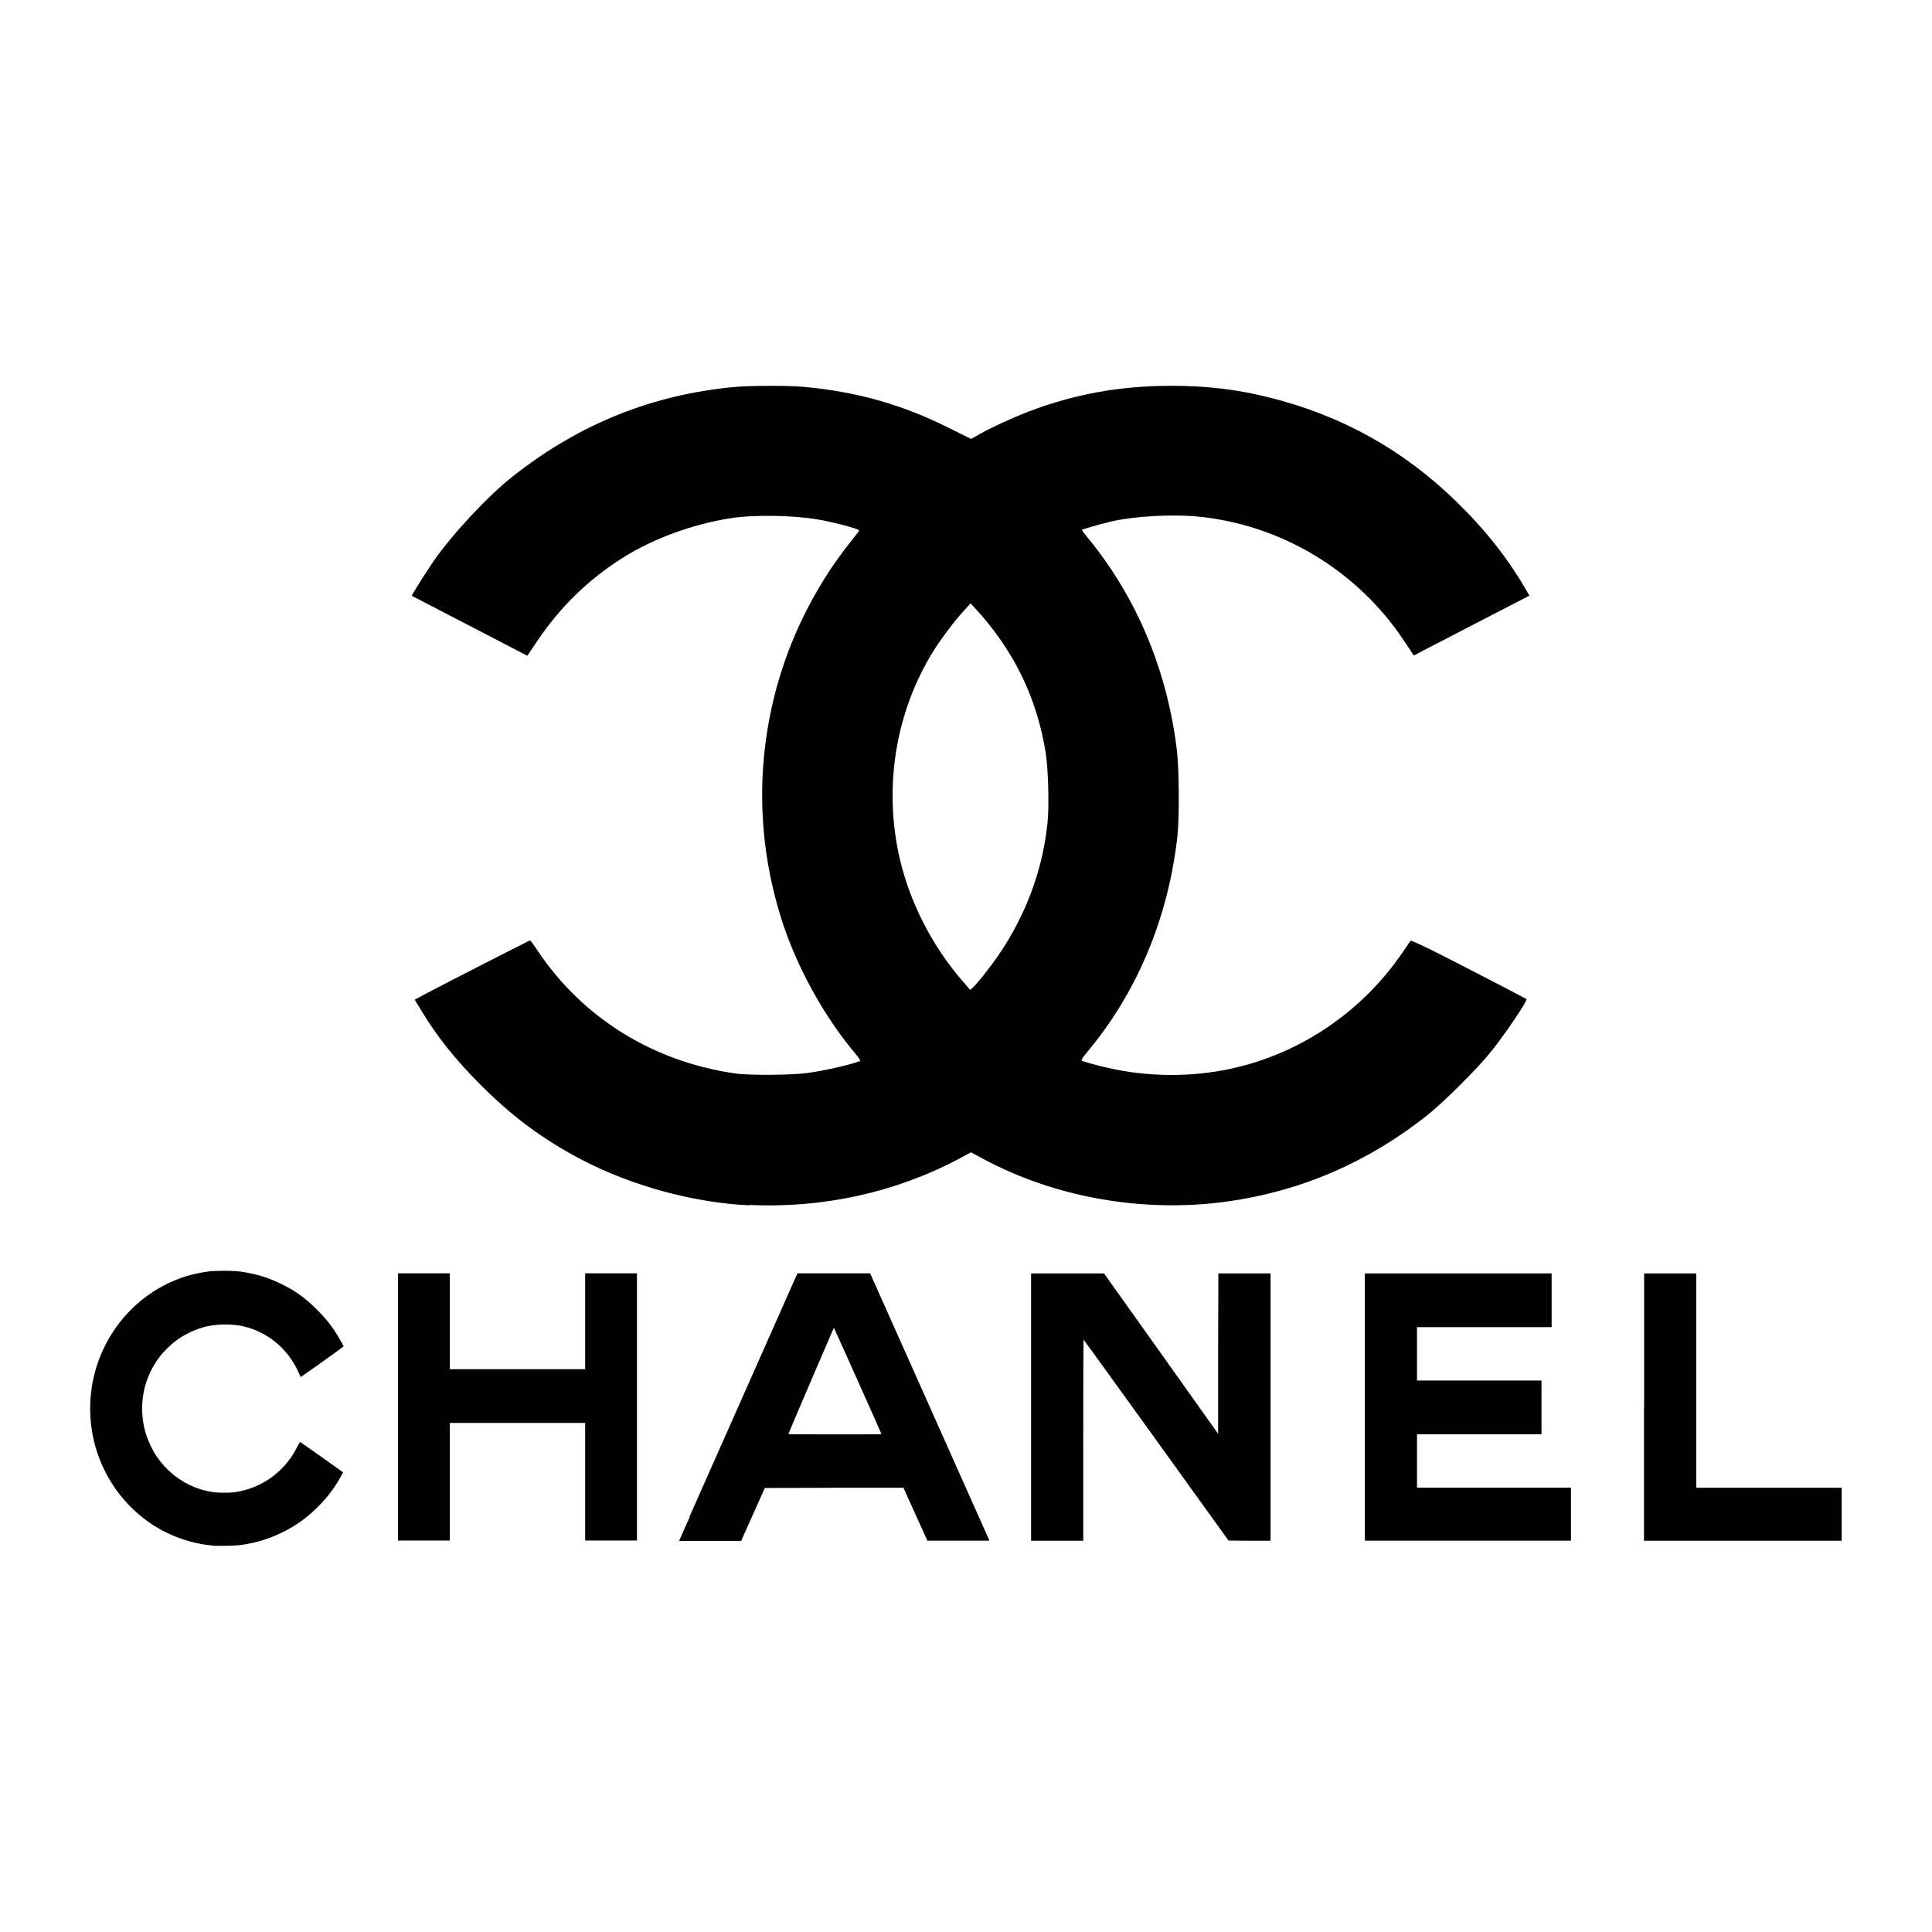
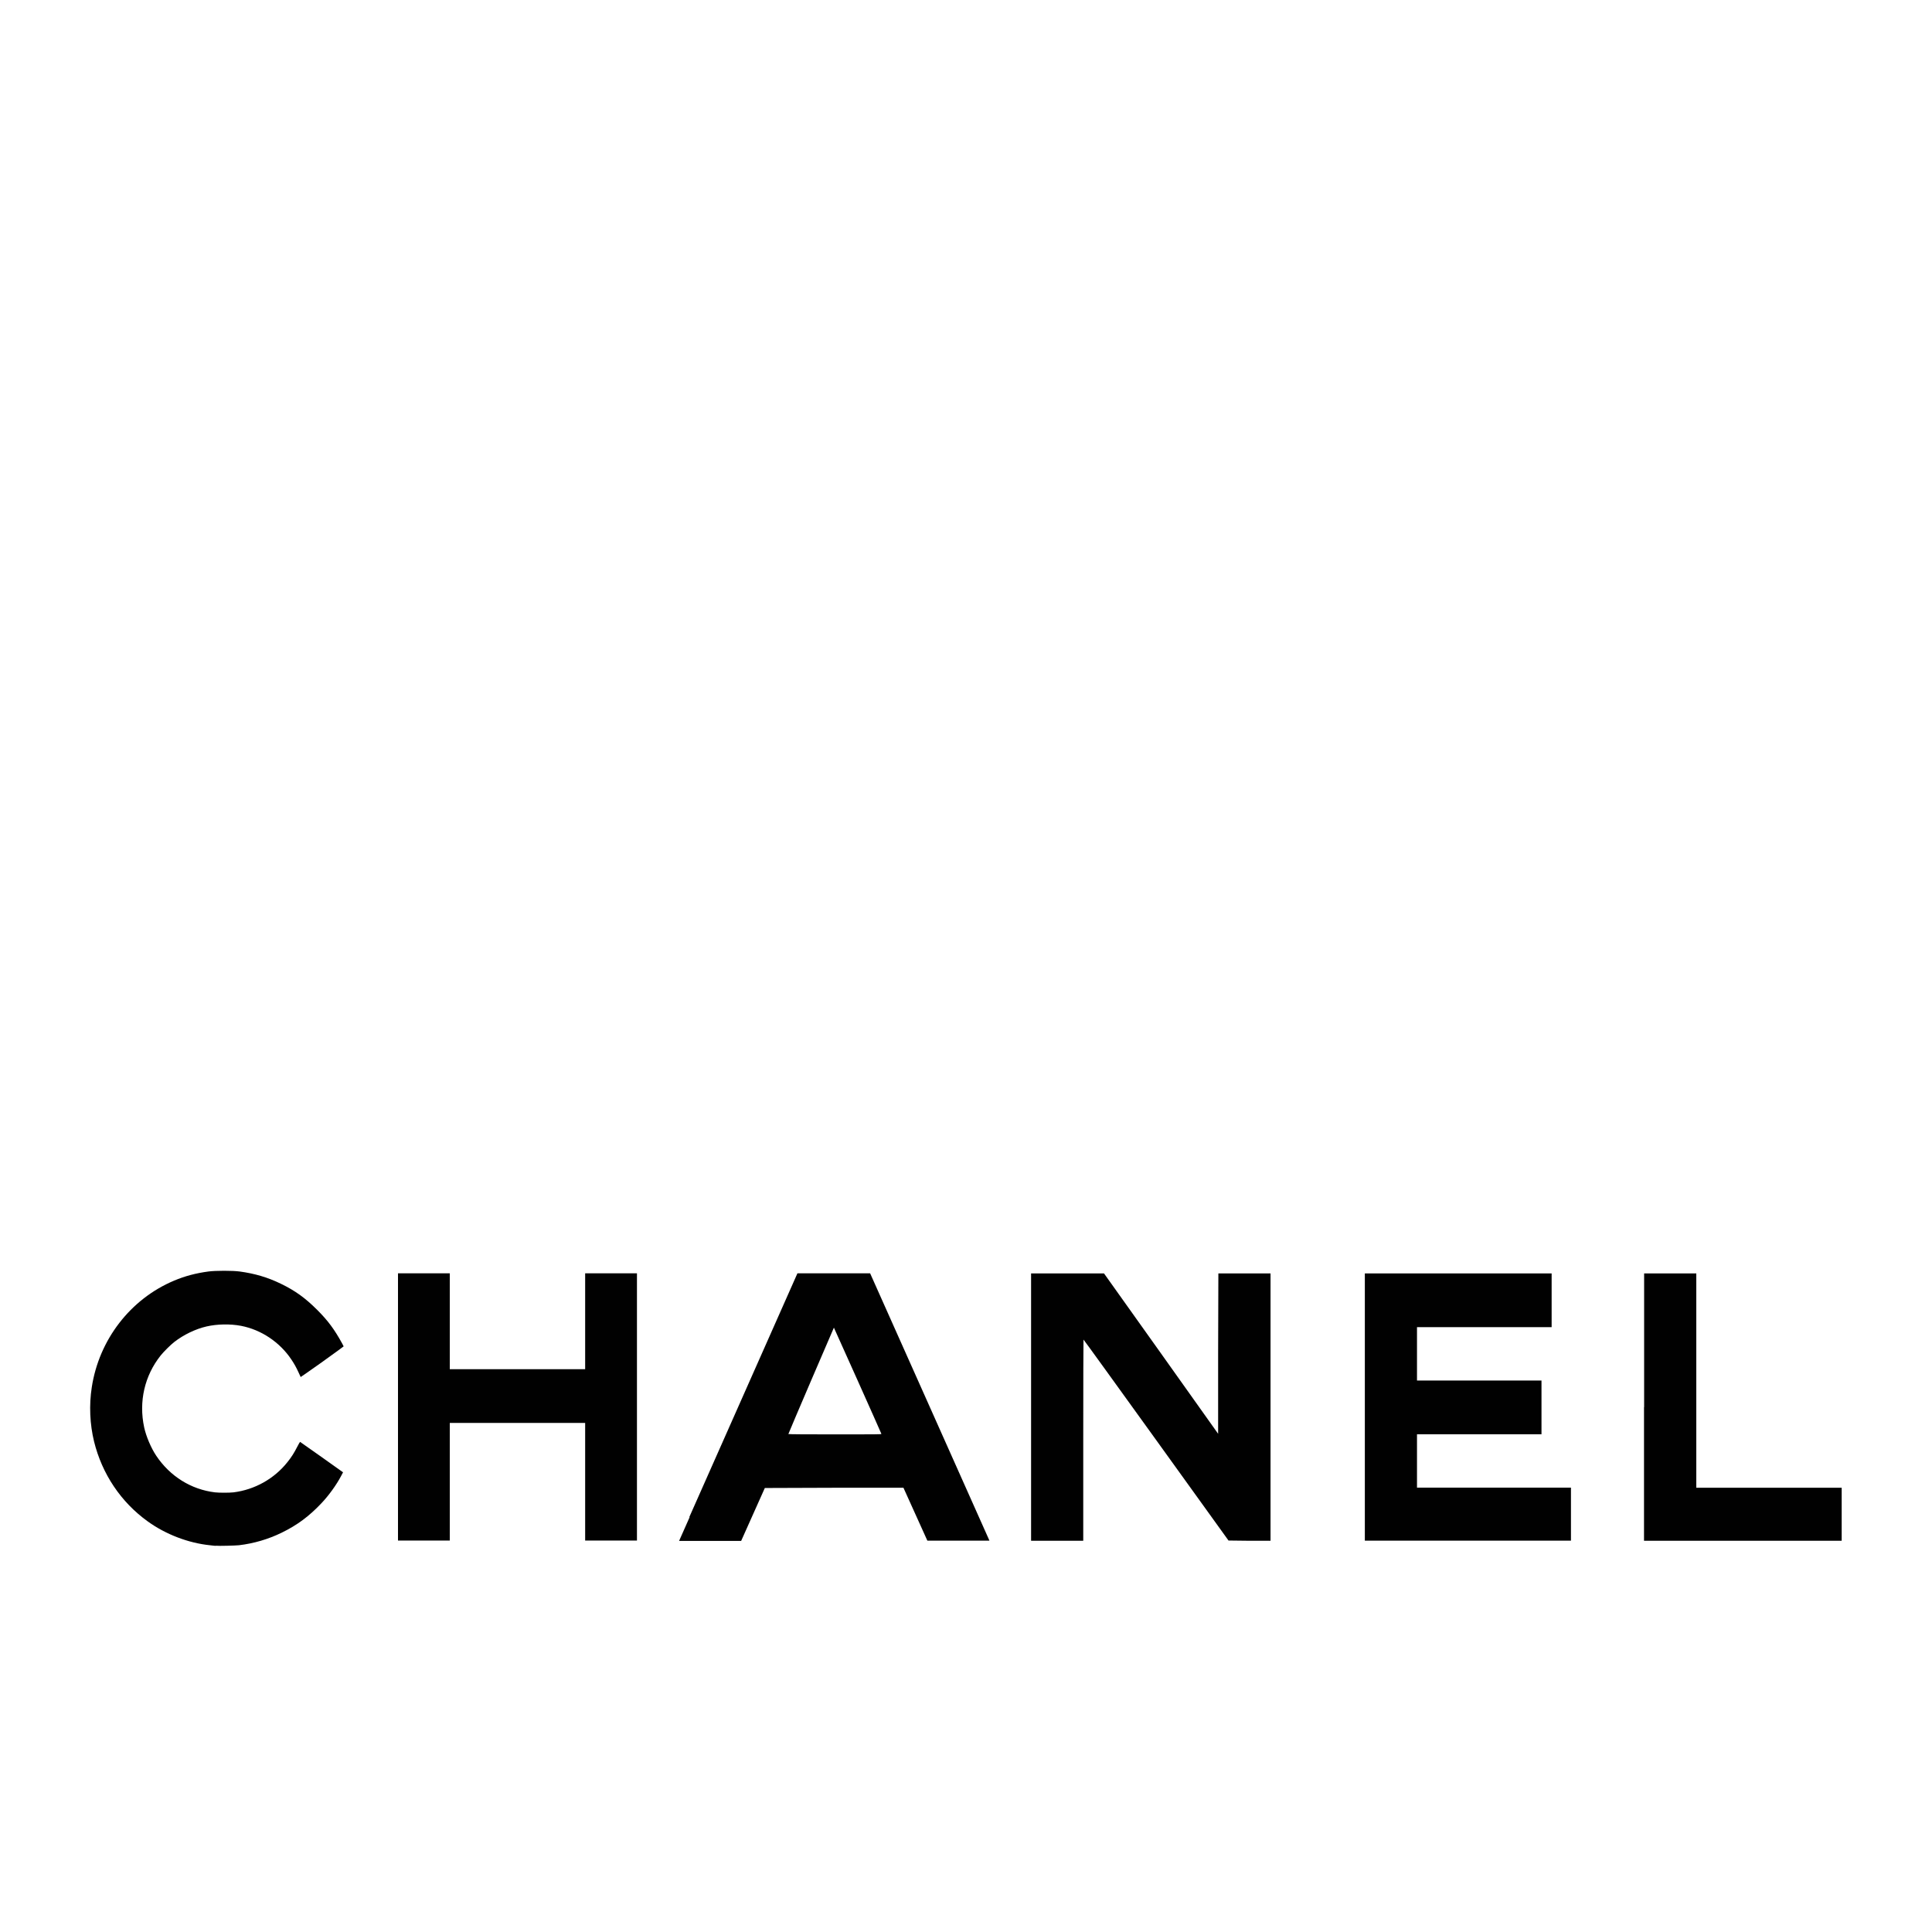
<svg xmlns="http://www.w3.org/2000/svg" id="Layer_1" data-name="Layer 1" viewBox="0 0 160 160">
  <defs>
    <style>      .cls-1 {        fill: #010101;        stroke-width: 0px;      }    </style>
  </defs>
  <path id="path2342" class="cls-1" d="m17.84,128.02c-.06,0-.27-.03-.46-.05-1.77-.18-3.66-.9-5.14-1.97-2.23-1.6-3.79-3.94-4.45-6.62-.35-1.43-.42-3.02-.19-4.49.6-3.94,3.2-7.31,6.81-8.83.9-.38,1.8-.62,2.85-.76.58-.08,2.01-.08,2.59,0,1.25.17,2.31.48,3.4,1.01,1.2.58,2.03,1.18,3.03,2.18.88.88,1.42,1.61,2.05,2.76l.13.25-.47.35c-.65.48-2.18,1.57-2.68,1.91l-.41.28-.17-.37c-.21-.46-.36-.72-.6-1.08-.96-1.44-2.5-2.47-4.17-2.79-.89-.17-1.98-.15-2.85.05-.92.21-1.91.69-2.68,1.29-.31.24-.87.8-1.12,1.11-1.34,1.68-1.83,3.82-1.37,5.96.16.74.57,1.71,1,2.35,1.14,1.7,2.88,2.79,4.86,3.03.35.04,1.19.04,1.54,0,1.75-.22,3.37-1.12,4.47-2.51.33-.41.55-.76.81-1.27.11-.22.22-.4.23-.4s.82.57,1.79,1.26l1.77,1.26-.18.34c-.37.7-1.01,1.59-1.61,2.22-1.02,1.08-2,1.81-3.29,2.44-1.11.54-2.29.89-3.54,1.04-.28.03-1.72.07-1.92.04Zm15.12-11.5v-11.07h4.29v7.94h11.21v-7.94h4.29v22.13h-4.29v-9.74h-11.21v9.74h-4.29v-11.07h0Zm24.13,9.11c.48-1.08,2.69-6.06,4.91-11.07l4.04-9.11h6.02s4.88,10.93,4.88,10.93c2.68,6.01,4.91,10.99,4.94,11.07l.06.14h-5.14l-.99-2.19-.99-2.19h-5.74s-5.74.02-5.74.02l-.98,2.19-.98,2.19h-5.14l.87-1.96Zm15.9-6.89c-.02-.08-3.92-8.79-3.93-8.79-.01,0-3.72,8.64-3.77,8.81,0,.02,1.47.03,3.85.03,3.29,0,3.86,0,3.85-.04Zm12.4-2.21v-11.07h3.02s3.02,0,3.02,0l4.73,6.64,4.72,6.64v-6.64s.02-6.64.02-6.64h4.32v22.14h-1.74s-1.74-.02-1.74-.02l-5.99-8.32c-3.3-4.58-6-8.32-6.02-8.32-.01,0-.02,3.75-.02,8.33v8.33h-4.32v-11.07Zm27.64,0v-11.07h15.47v4.45h-11.15v4.42h10.31v4.45h-10.31v4.42h12.75v4.39h-17.07v-11.07Zm23.13,0v-11.07h4.32v17.75h12.04v4.39h-16.37v-11.07Z" />
-   <path id="path2387" class="cls-1" d="m62.06,99.82c-4.62-.21-9.77-1.62-13.91-3.79-3.18-1.67-5.71-3.54-8.35-6.19-2.07-2.07-3.6-3.98-4.89-6.12l-.57-.93.8-.43c1.56-.83,8.7-4.48,8.76-4.48.03,0,.33.4.65.89,3.72,5.54,9.53,9.15,16.34,10.13,1.19.17,4.77.14,6.06-.05,1.44-.21,3.17-.6,4.27-.97.07-.02-.06-.25-.38-.62-2.43-2.87-4.65-6.8-5.9-10.47-2.26-6.63-2.42-13.74-.46-20.43,1.21-4.15,3.31-8.18,5.95-11.47.39-.49.72-.92.72-.96,0-.13-2.07-.68-3.42-.91-2.09-.36-5.37-.4-7.26-.1-3.18.51-6.41,1.7-8.94,3.3-2.81,1.78-5.16,4.07-7.03,6.86l-.83,1.23-1.05-.55c-.58-.3-2.73-1.42-4.78-2.48-2.05-1.06-3.73-1.93-3.74-1.94-.03-.03,1.25-2.07,1.78-2.83,1.6-2.3,4.45-5.36,6.55-7.03,5.5-4.36,11.61-6.82,18.49-7.44,1.28-.11,4.44-.12,5.67,0,4.37.4,8.11,1.46,11.98,3.39l1.85.92.62-.35c1-.57,2.78-1.39,4.13-1.91,3.79-1.45,7.6-2.14,11.82-2.14,2.94,0,5.4.29,8.06.95,6.02,1.49,11.16,4.34,15.58,8.66,2.4,2.34,4.28,4.73,5.8,7.37l.23.4-3.74,1.93c-2.06,1.06-4.21,2.18-4.79,2.48l-1.04.55-.79-1.19c-3.89-5.87-10.25-9.69-17.21-10.33-2.06-.19-5.12-.02-6.98.4-.96.22-2.51.66-2.51.72,0,.03.25.37.57.75,3.99,4.9,6.48,10.86,7.29,17.45.19,1.57.22,5.59.05,7.15-.73,6.58-3.21,12.65-7.18,17.53-.9,1.11-.86,1.03-.57,1.14.14.05.77.23,1.42.39,3.27.83,6.79.95,10.09.34,6.01-1.11,11.42-4.66,14.9-9.79.32-.48.62-.9.65-.94.03-.04.84.32,1.78.79,1.88.94,7.75,3.98,7.82,4.04.11.11-1.77,2.89-2.92,4.33-1.09,1.37-3.94,4.21-5.3,5.29-4.92,3.9-10.44,6.28-16.53,7.14-6.99.98-14.38-.33-20.4-3.61l-.85-.46-1.05.56c-5.23,2.77-11.22,4.08-17.3,3.8Zm19.51-19.21c2.91-3.61,4.73-7.98,5.18-12.46.15-1.5.06-4.57-.17-5.94-.64-3.77-2.02-7-4.25-9.95-.42-.56-1.03-1.3-1.36-1.65l-.59-.64-.55.6c-.73.79-1.94,2.39-2.55,3.38-3.1,5.01-4.11,11.16-2.8,17.02.83,3.69,2.72,7.4,5.28,10.33l.59.68.26-.24c.14-.13.57-.63.96-1.11Z" />
</svg>